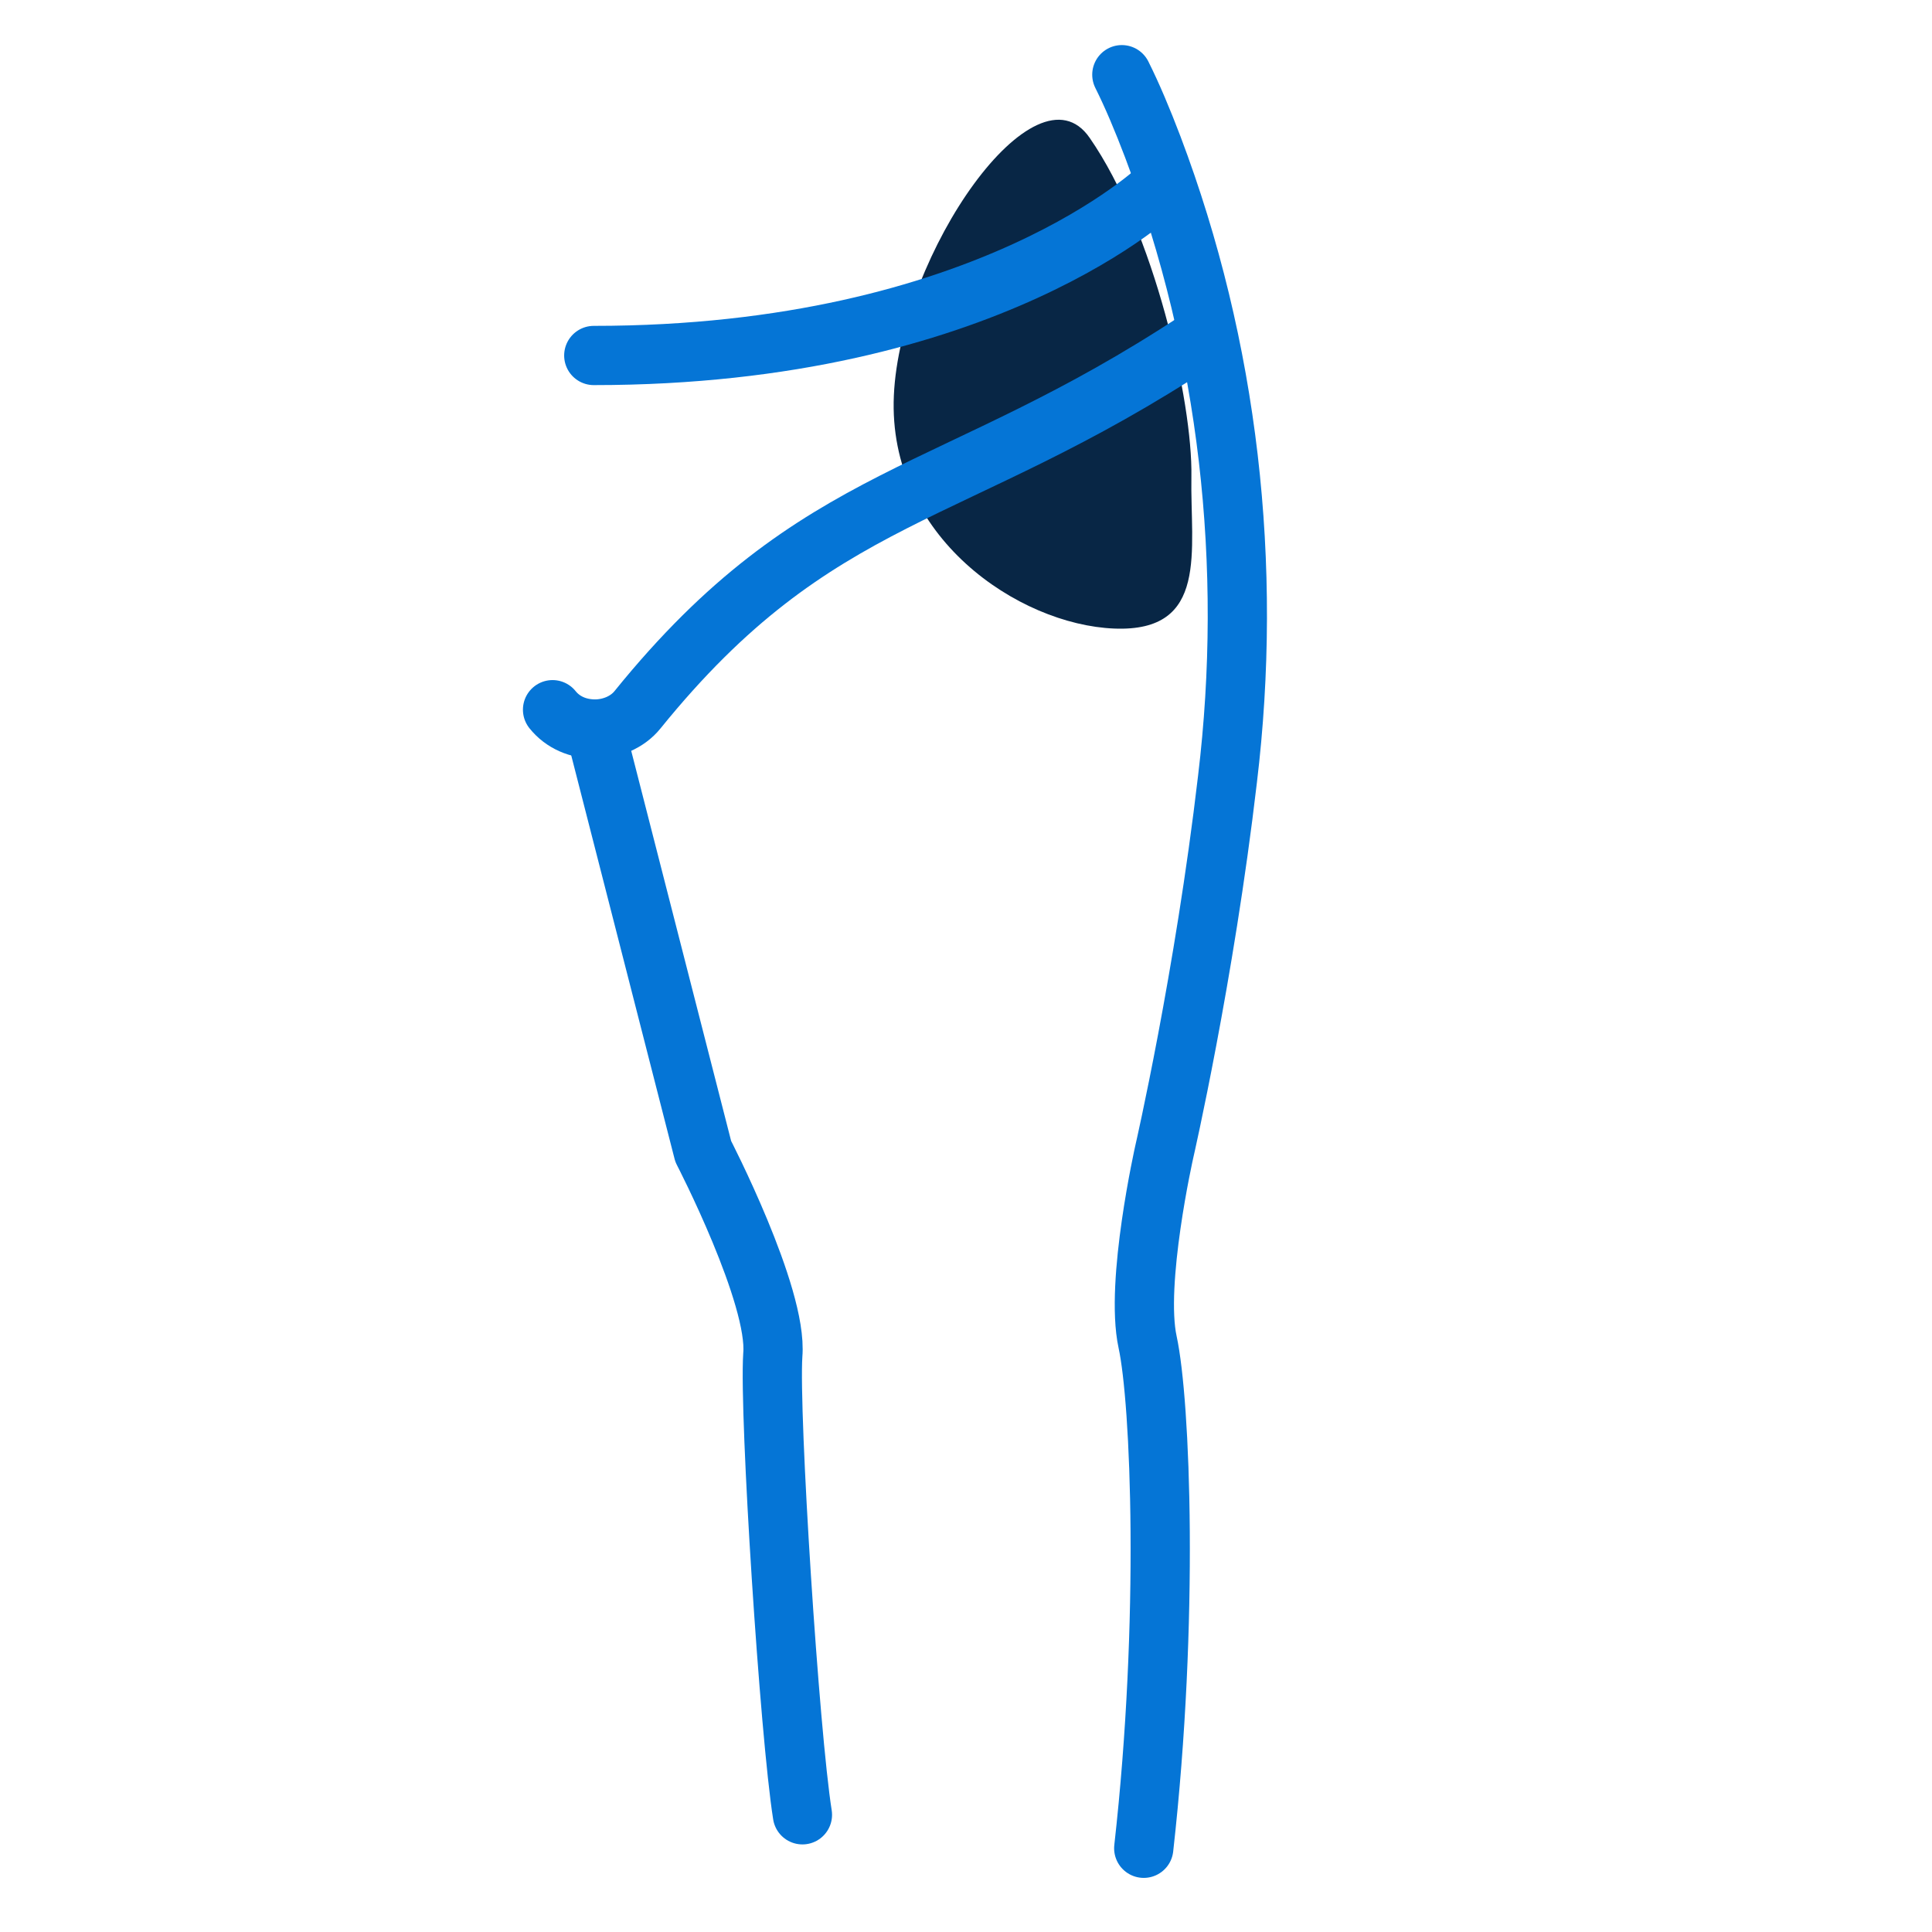
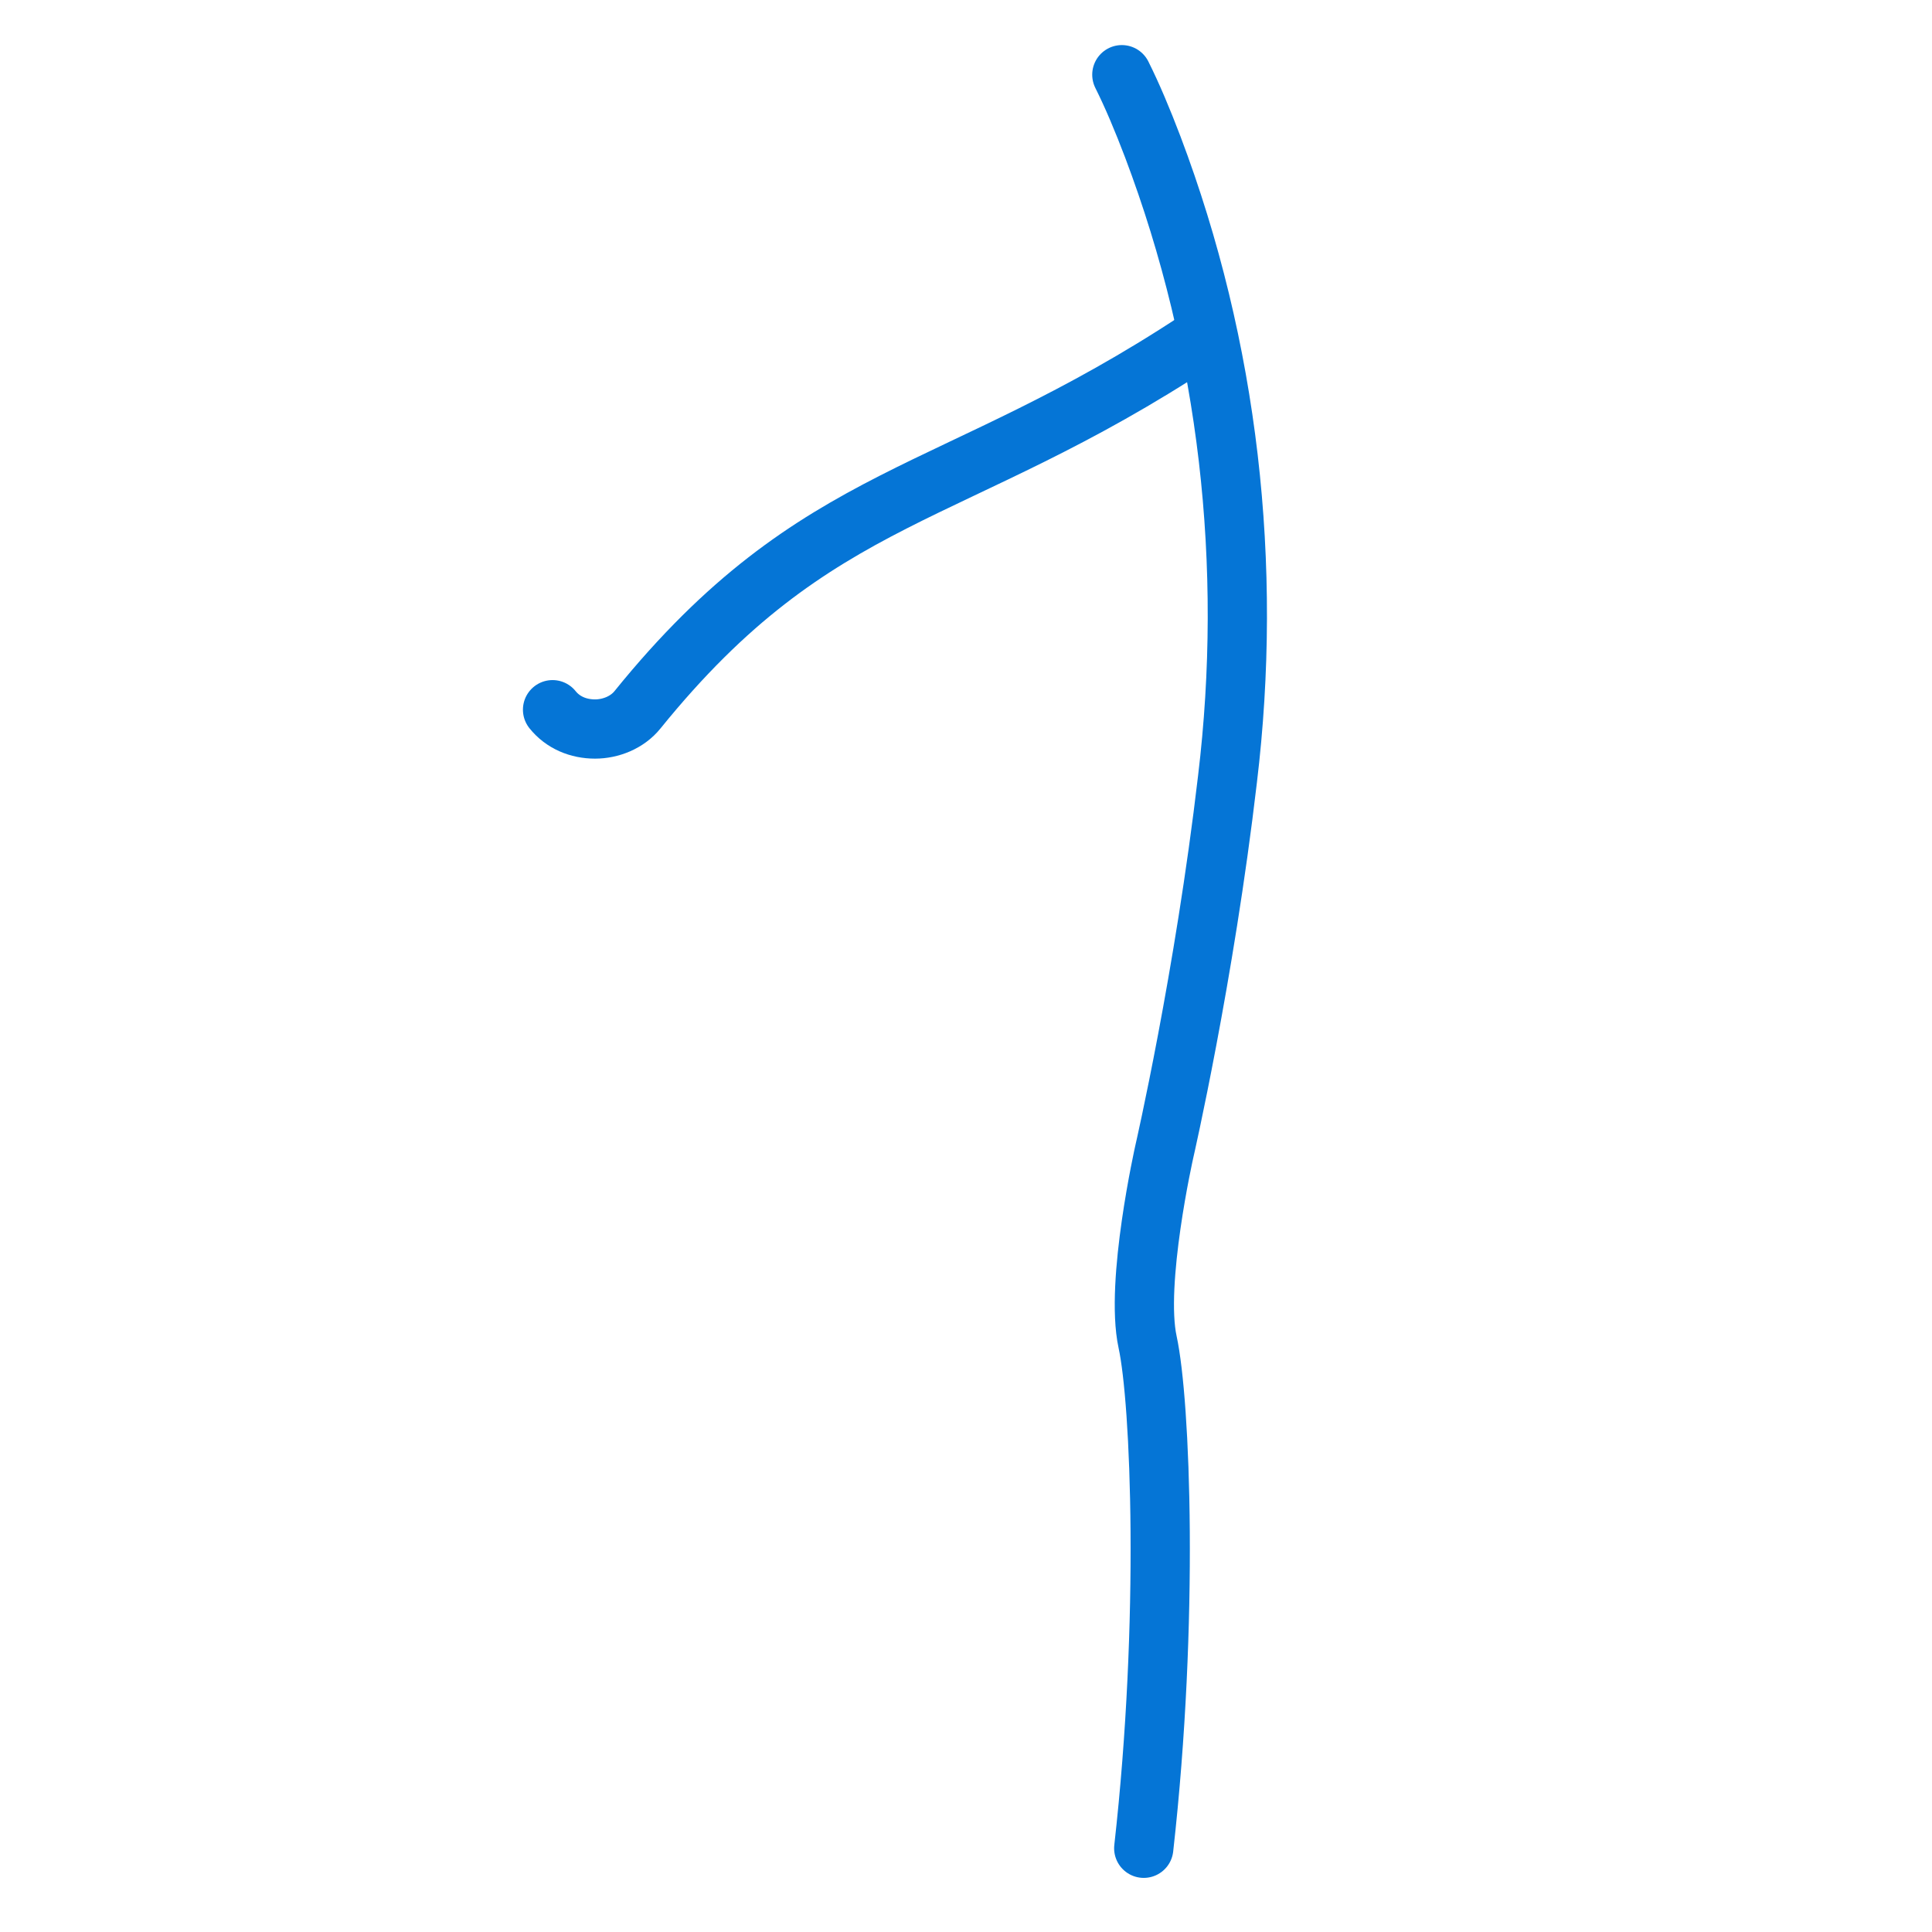
<svg xmlns="http://www.w3.org/2000/svg" width="80" height="80" viewBox="0 0 80 80" fill="none">
-   <path d="M45.12 5.707C47.787 9.547 49.387 16.64 49.333 19.733C49.28 22.773 50.08 26.187 46.133 26.027C42.187 25.867 36.747 22.24 37.013 16.373C37.28 10.507 42.88 2.453 45.12 5.707Z" fill="#082645" />
-   <path d="M48.053 7.733C48.053 7.733 40.907 14.72 24.587 14.72" stroke="#0575D6" stroke-width="2.453" stroke-linecap="round" stroke-linejoin="round" />
  <path d="M22.88 29.387C23.307 29.92 23.947 30.187 24.64 30.187C25.28 30.187 25.973 29.92 26.4 29.387C33.867 20.16 39.413 20.8 49.6 14.08" stroke="#0575D6" stroke-width="2.453" stroke-linecap="round" stroke-linejoin="round" />
-   <path d="M24.64 30.187L29.12 47.68C29.12 47.68 32.213 53.653 32 56.107C31.84 58.56 32.693 71.787 33.227 75.147" stroke="#0575D6" stroke-width="2.453" stroke-linecap="round" stroke-linejoin="round" />
  <path d="M46.453 3.093C46.88 3.947 47.307 4.96 47.733 6.08C50.88 14.4 51.893 23.413 50.827 32.267C49.867 40.48 48.213 47.68 48.213 47.68C48.213 47.68 46.987 53.12 47.52 55.573C48.053 58.027 48.427 67.04 47.36 76.533" stroke="#0575D6" stroke-width="2.453" stroke-linecap="round" stroke-linejoin="round" />
</svg>